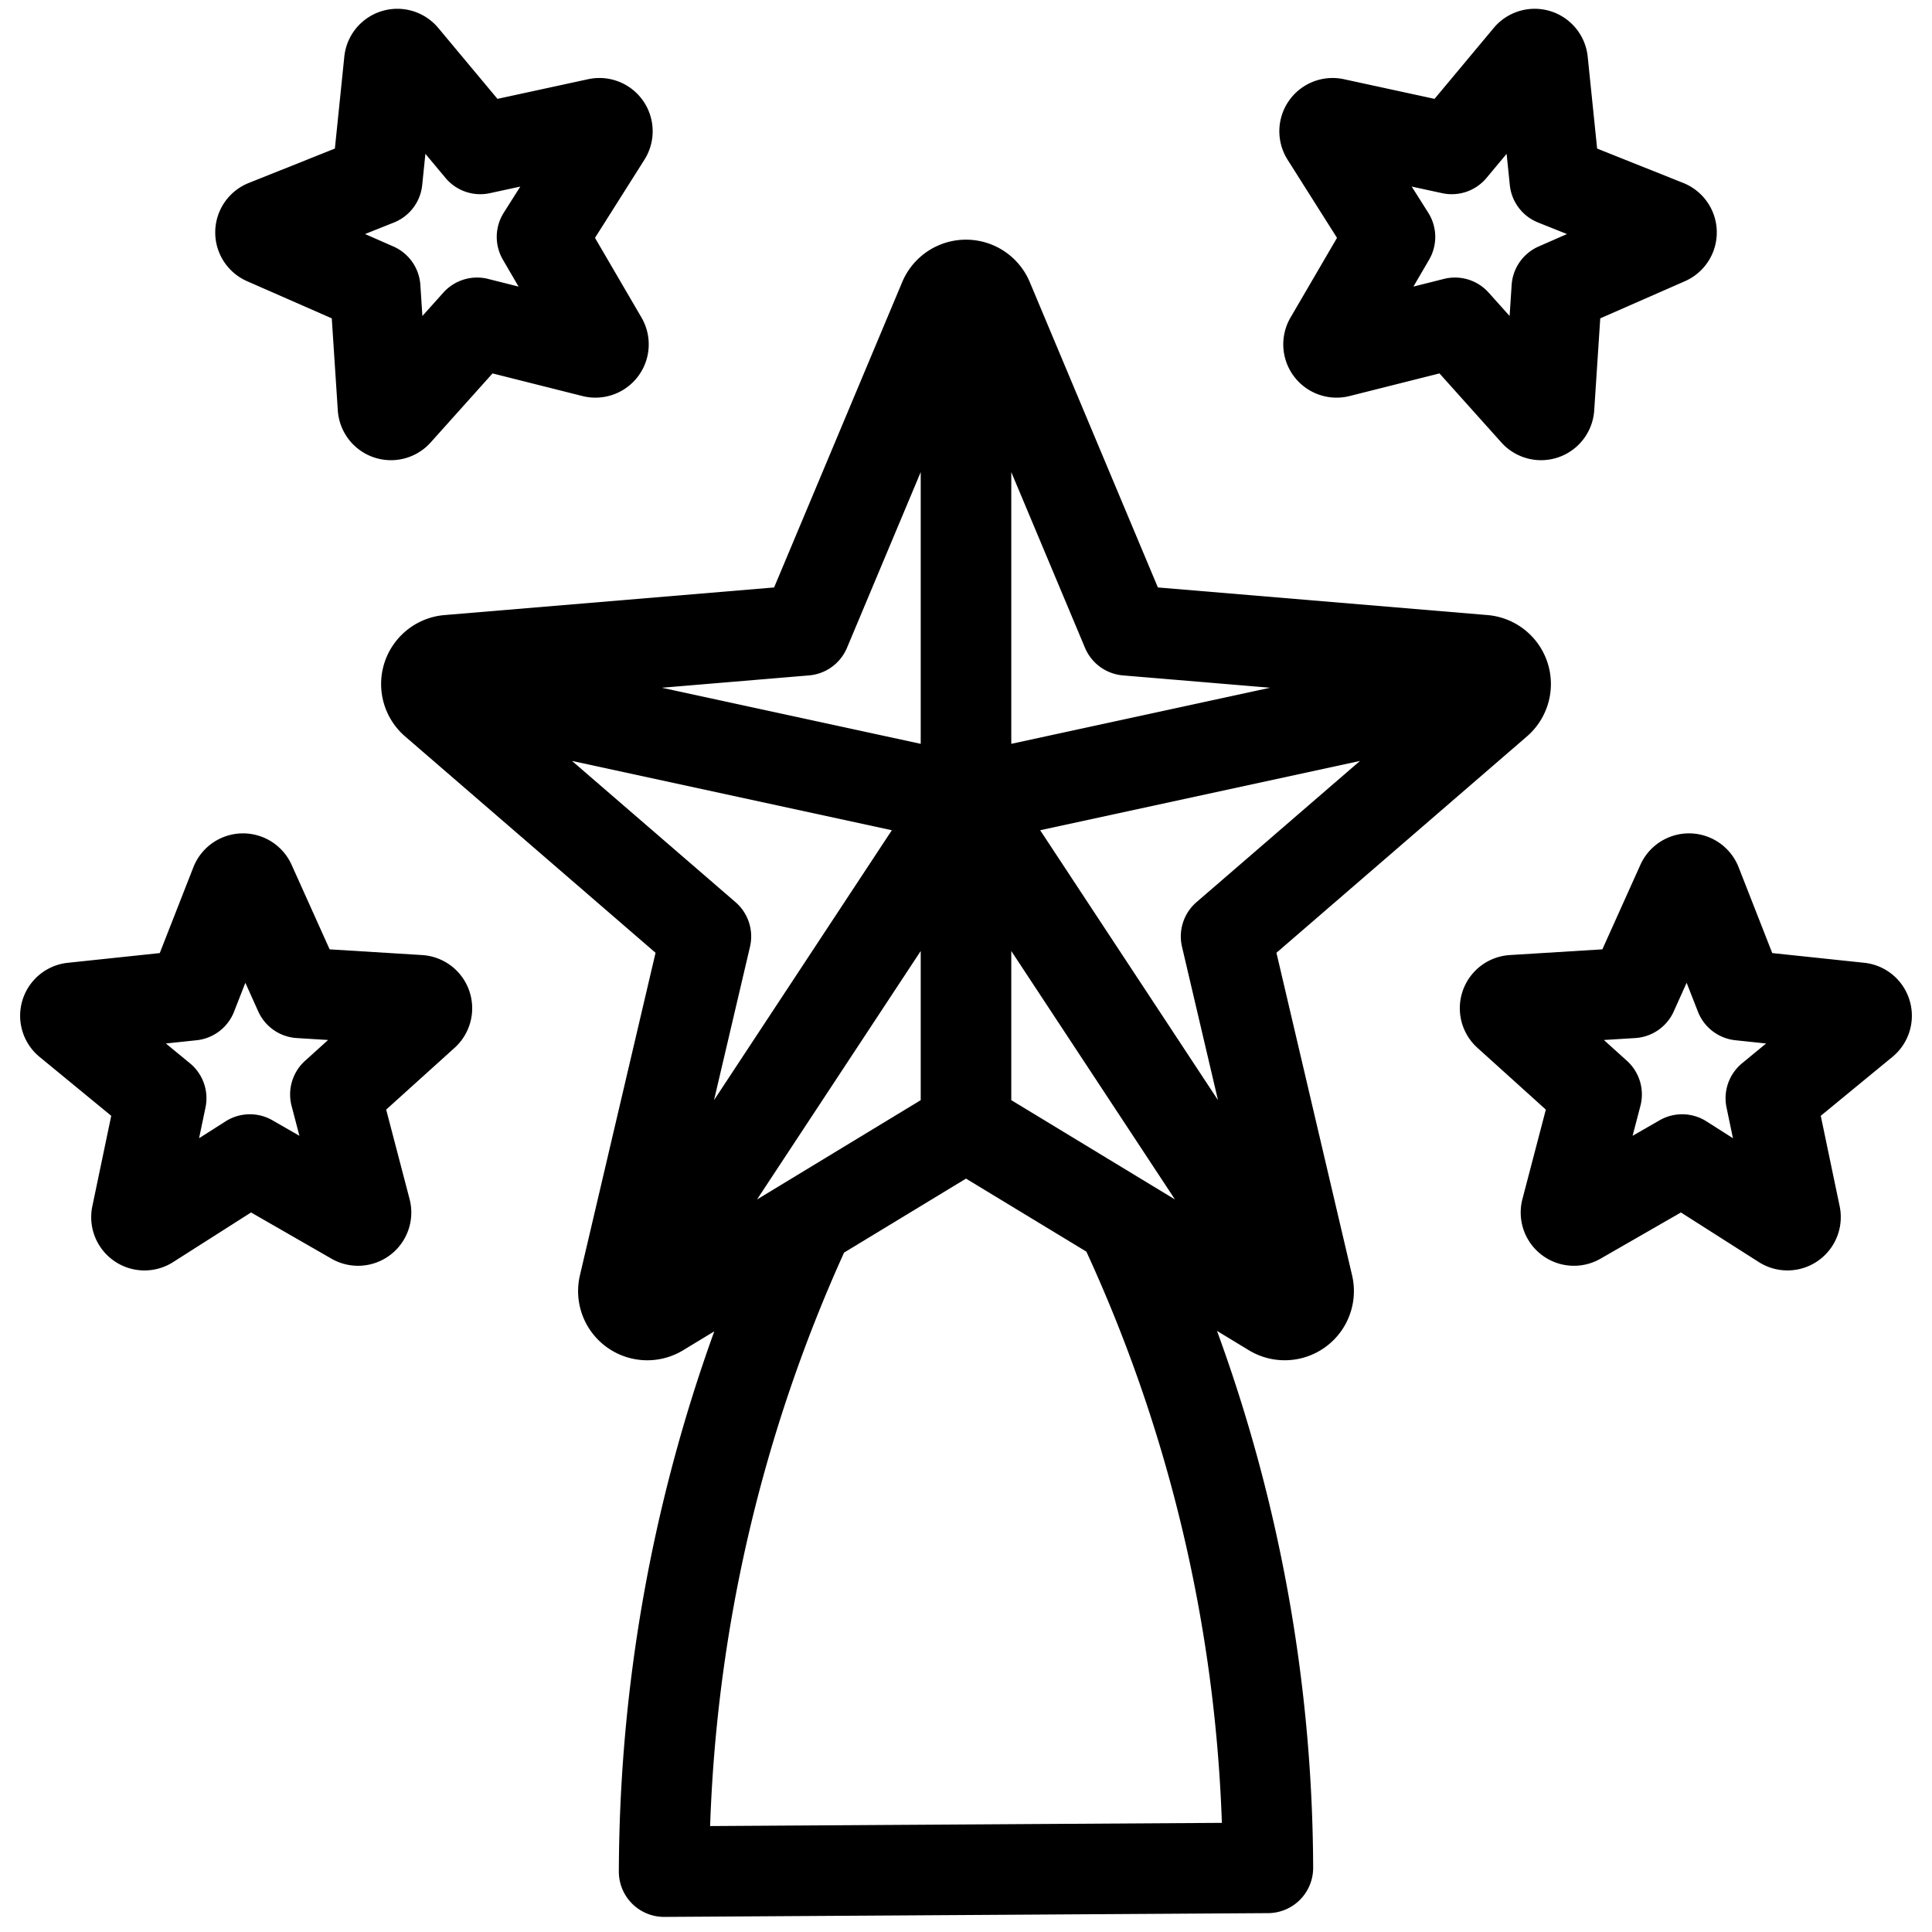
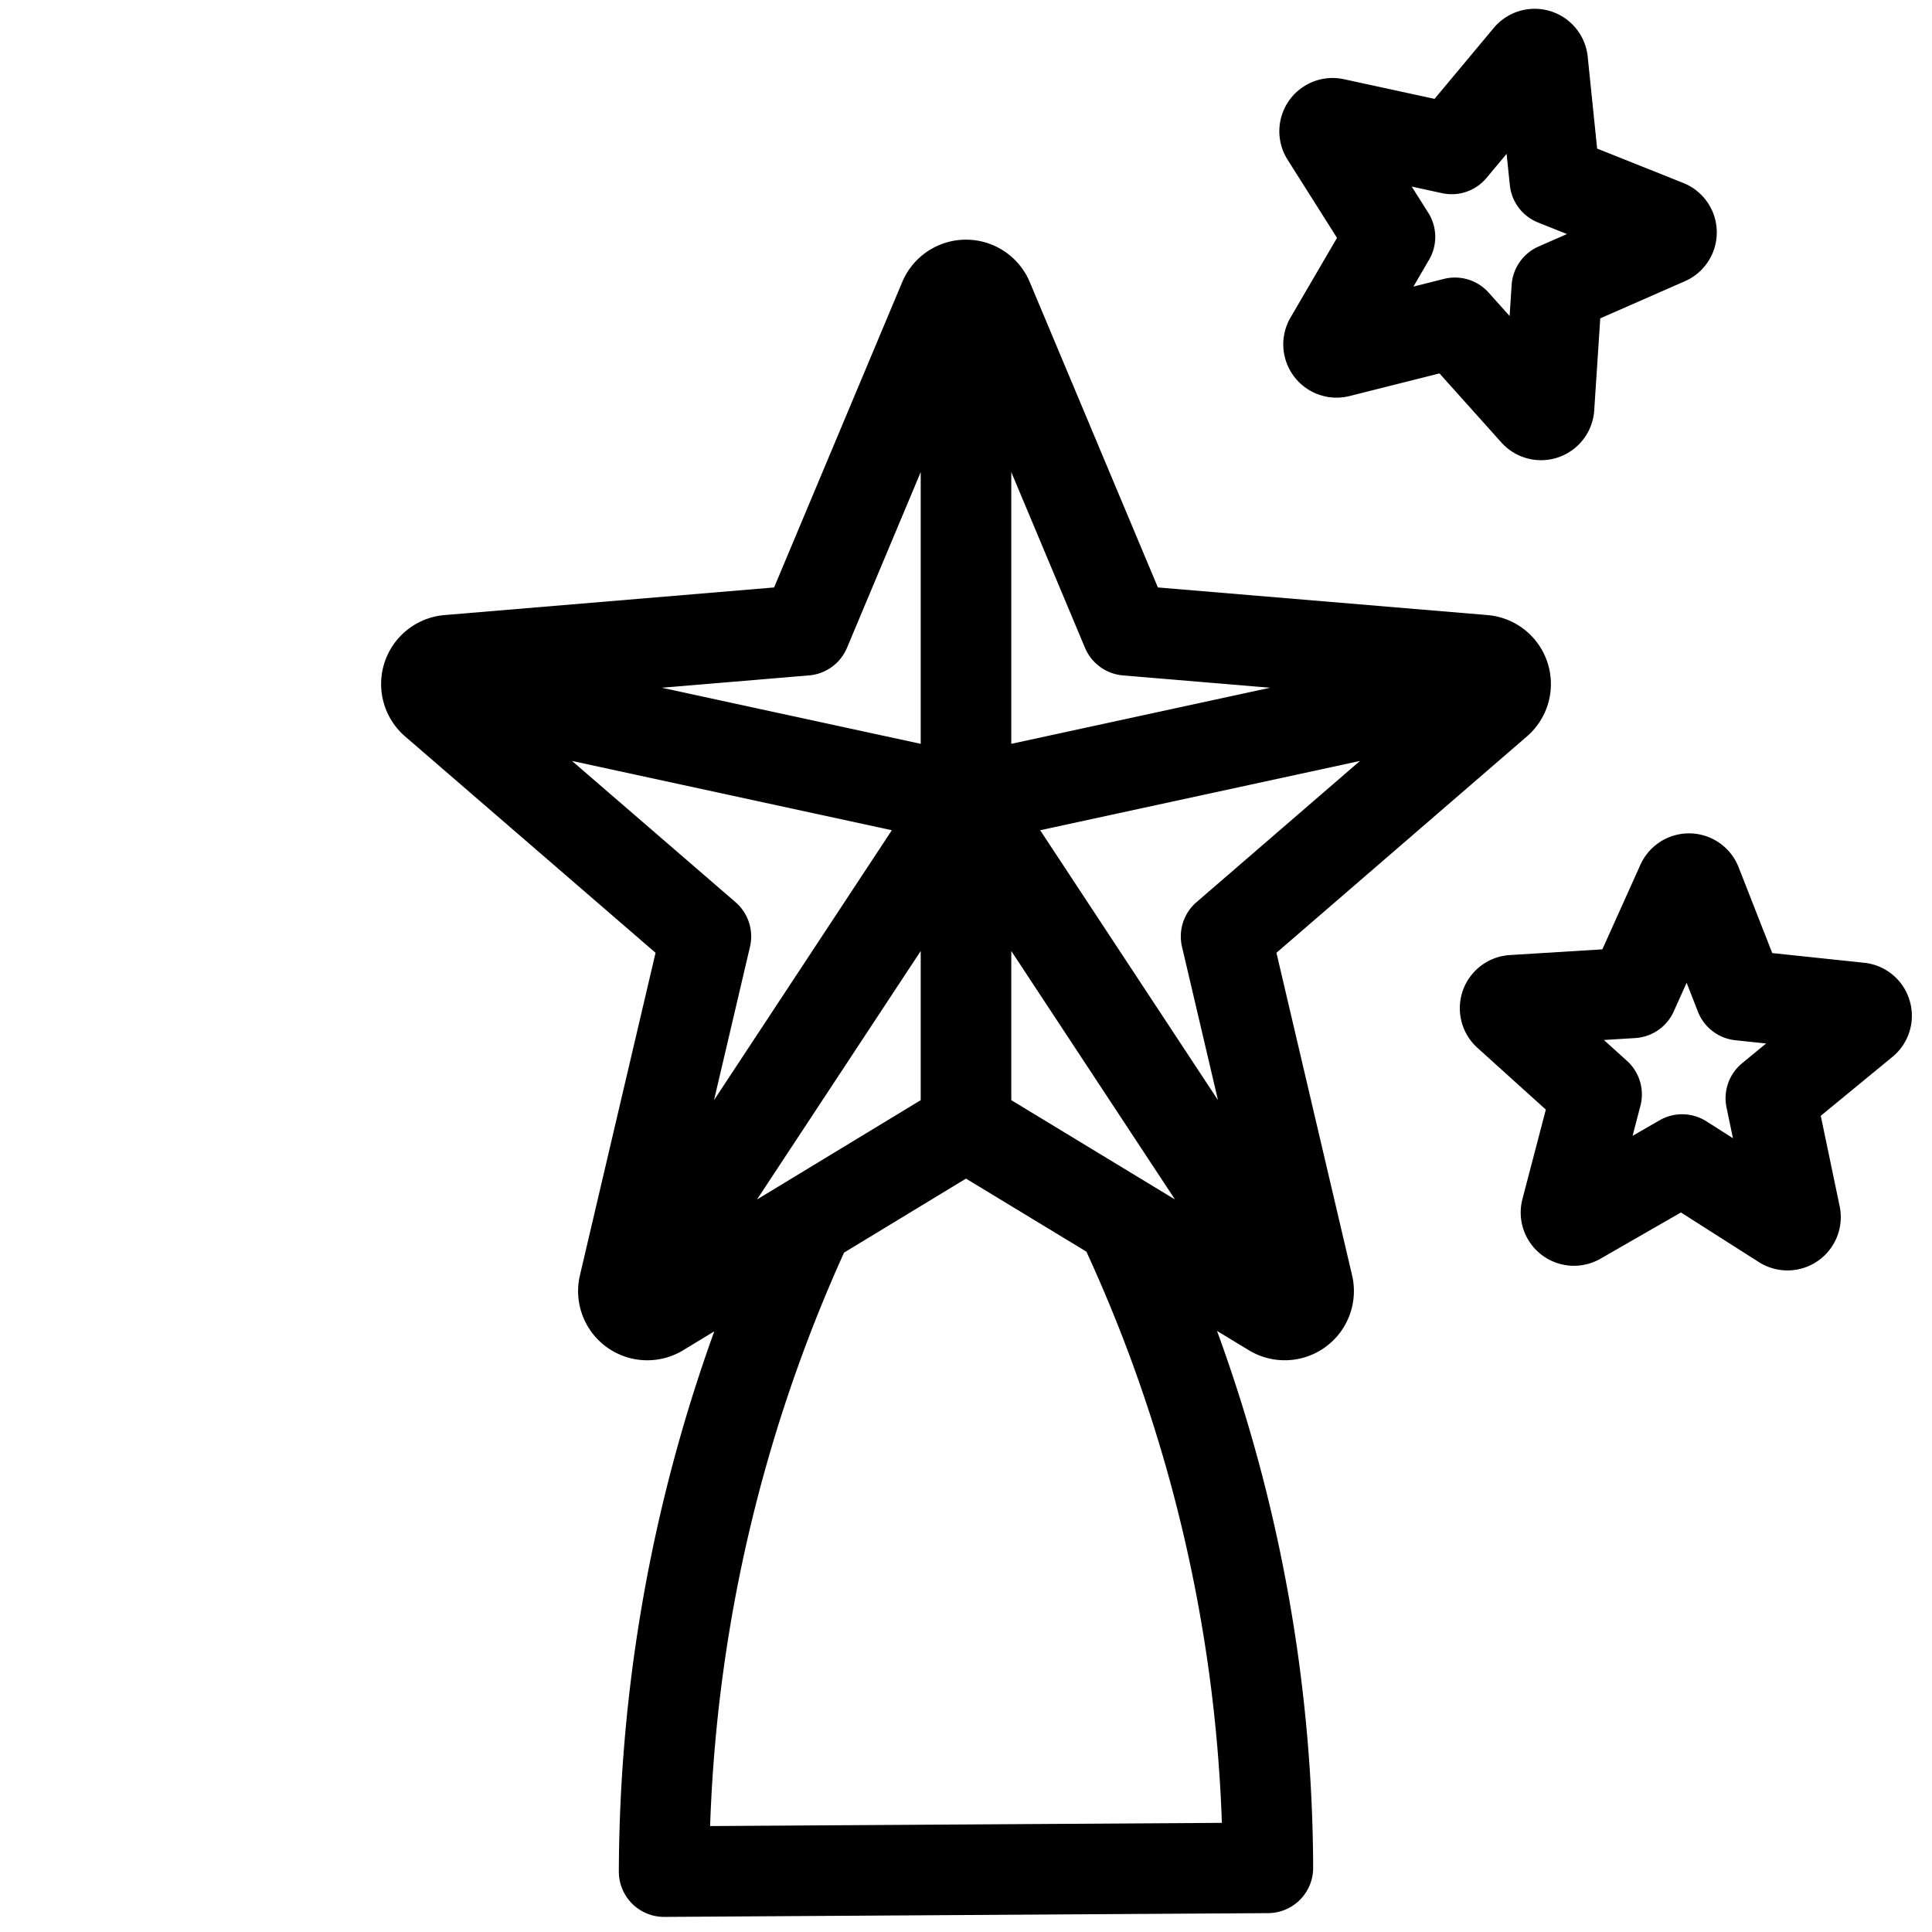
<svg xmlns="http://www.w3.org/2000/svg" viewBox="0 0 512 512" width="512" height="512">
  <g id="_07-star" data-name="07-star">
    <g id="linear_color" data-name="linear color">
      <path d="M354.321,63.036,342,84.154a14.122,14.122,0,0,0,15.654,20.8l23.823-5.995,16.4,18.3a14.122,14.122,0,0,0,24.607-8.5l1.6-24.393,22.442-9.845a14.114,14.114,0,0,0-.446-26.034l-22.823-9.115-2.5-24.355A14.127,14.127,0,0,0,395.861,7.4h0L380.169,26.2,356.15,20.991a14.115,14.115,0,0,0-14.926,21.337Zm27.862-11.843a11.993,11.993,0,0,0,11.754-4.037l5.332-6.385.848,8.274a12,12,0,0,0,7.487,9.921l7.659,3.059-7.5,3.292A12,12,0,0,0,400.6,75.523l-.537,8.221-5.556-6.2a11.992,11.992,0,0,0-11.865-3.627l-8.072,2.031,4.151-7.115a12,12,0,0,0-.223-12.462l-4.38-6.926Z" />
      <path d="M506.074,265.147a14.08,14.08,0,0,0-12.043-10l-24.366-2.574-8.919-22.761a14.122,14.122,0,0,0-26.026-.628l-10.076,22.4L400.131,253.1a14.122,14.122,0,0,0-8.611,24.572l18.142,16.383-6.2,23.7a14.114,14.114,0,0,0,20.694,15.808l21.308-12.246,20.652,13.151a14.127,14.127,0,0,0,21.413-14.8L482.522,295.7l18.983-15.607A14.1,14.1,0,0,0,506.074,265.147Zm-44.4,16.626a12,12,0,0,0-4.126,11.724l1.7,8.143-7.017-4.469a12,12,0,0,0-12.425-.281L432.653,301l2.073-7.929a12,12,0,0,0-3.567-11.942l-6.114-5.521,8.309-.513a12,12,0,0,0,10.205-7.054l3.415-7.593,3,7.671a12,12,0,0,0,9.913,7.555l8.149.861Z" />
-       <path d="M65.484,74.523l22.438,9.843,1.6,24.394a14.12,14.12,0,0,0,24.61,8.492l16.395-18.293,23.823,5.995A14.122,14.122,0,0,0,170,84.15l-12.32-21.114,13.1-20.712a14.114,14.114,0,0,0-14.929-21.333L131.831,26.2,116.139,7.4h0a14.126,14.126,0,0,0-24.893,7.613l-2.5,24.356L65.922,48.489a14.114,14.114,0,0,0-.438,26.034ZM104.4,58.966a12,12,0,0,0,7.487-9.921l.848-8.274,5.332,6.385a12,12,0,0,0,11.754,4.037l8.061-1.748-4.38,6.926a12,12,0,0,0-.223,12.462l4.151,7.115-8.072-2.031a12,12,0,0,0-11.865,3.627l-5.556,6.2-.537-8.221a12,12,0,0,0-7.155-10.206l-7.5-3.292Z" />
-       <path d="M111.875,253.1l-24.519-1.513-10.076-22.4a14.122,14.122,0,0,0-26.027.63l-8.918,22.76-24.368,2.574a14.114,14.114,0,0,0-7.473,24.944L29.478,295.7,24.47,319.666a14.121,14.121,0,0,0,21.413,14.8h0l20.652-13.151L87.84,333.562a14.114,14.114,0,0,0,20.7-15.8l-6.2-23.705,18.144-16.385a14.121,14.121,0,0,0-8.607-24.569ZM80.841,281.129a12,12,0,0,0-3.567,11.942L79.347,301,72.2,296.89a12,12,0,0,0-12.425.281l-7.017,4.469,1.7-8.143a12,12,0,0,0-4.126-11.724l-6.371-5.238,8.149-.861a12,12,0,0,0,9.913-7.555l3-7.671,3.415,7.593a12,12,0,0,0,10.2,7.054l8.309.513Z" />
      <path d="M338.27,252.5l66.379-57.34A18.34,18.34,0,0,0,394.2,163l-87.349-7.321L272.9,74.757a18.328,18.328,0,0,0-33.806,0l-33.948,80.924L117.8,163a18.34,18.34,0,0,0-10.448,32.155L173.73,252.5l-20.042,85.461a18.332,18.332,0,0,0,27.352,19.869l8.251-5.007A425.141,425.141,0,0,0,164,496a12,12,0,0,0,12,12h.075l160-1A12,12,0,0,0,348,495a417.892,417.892,0,0,0-25.479-142.294l8.439,5.121a18.334,18.334,0,0,0,27.353-19.869ZM268,291.552V252.026l43.384,65.85Zm-67.384,26.324L244,252.026v39.526Zm112.629-66.971,9.531,40.639L275.654,220.02l84.756-18.363-43.327,37.426A12,12,0,0,0,313.245,250.905Zm-25.711-79.232a12,12,0,0,0,10.063,7.316l39,3.269L268,197.122V125.11ZM214.4,178.989a12,12,0,0,0,10.063-7.316L244,125.11v72.012l-68.6-14.864ZM151.59,201.657l84.756,18.363-47.122,71.524,9.531-40.639a12,12,0,0,0-3.838-11.822ZM323.81,483.076l-135.62.848a400.927,400.927,0,0,1,35.5-151.974L256,312.344,287.906,331.7A394.643,394.643,0,0,1,323.81,483.076Z" />
    </g>
  </g>
</svg>